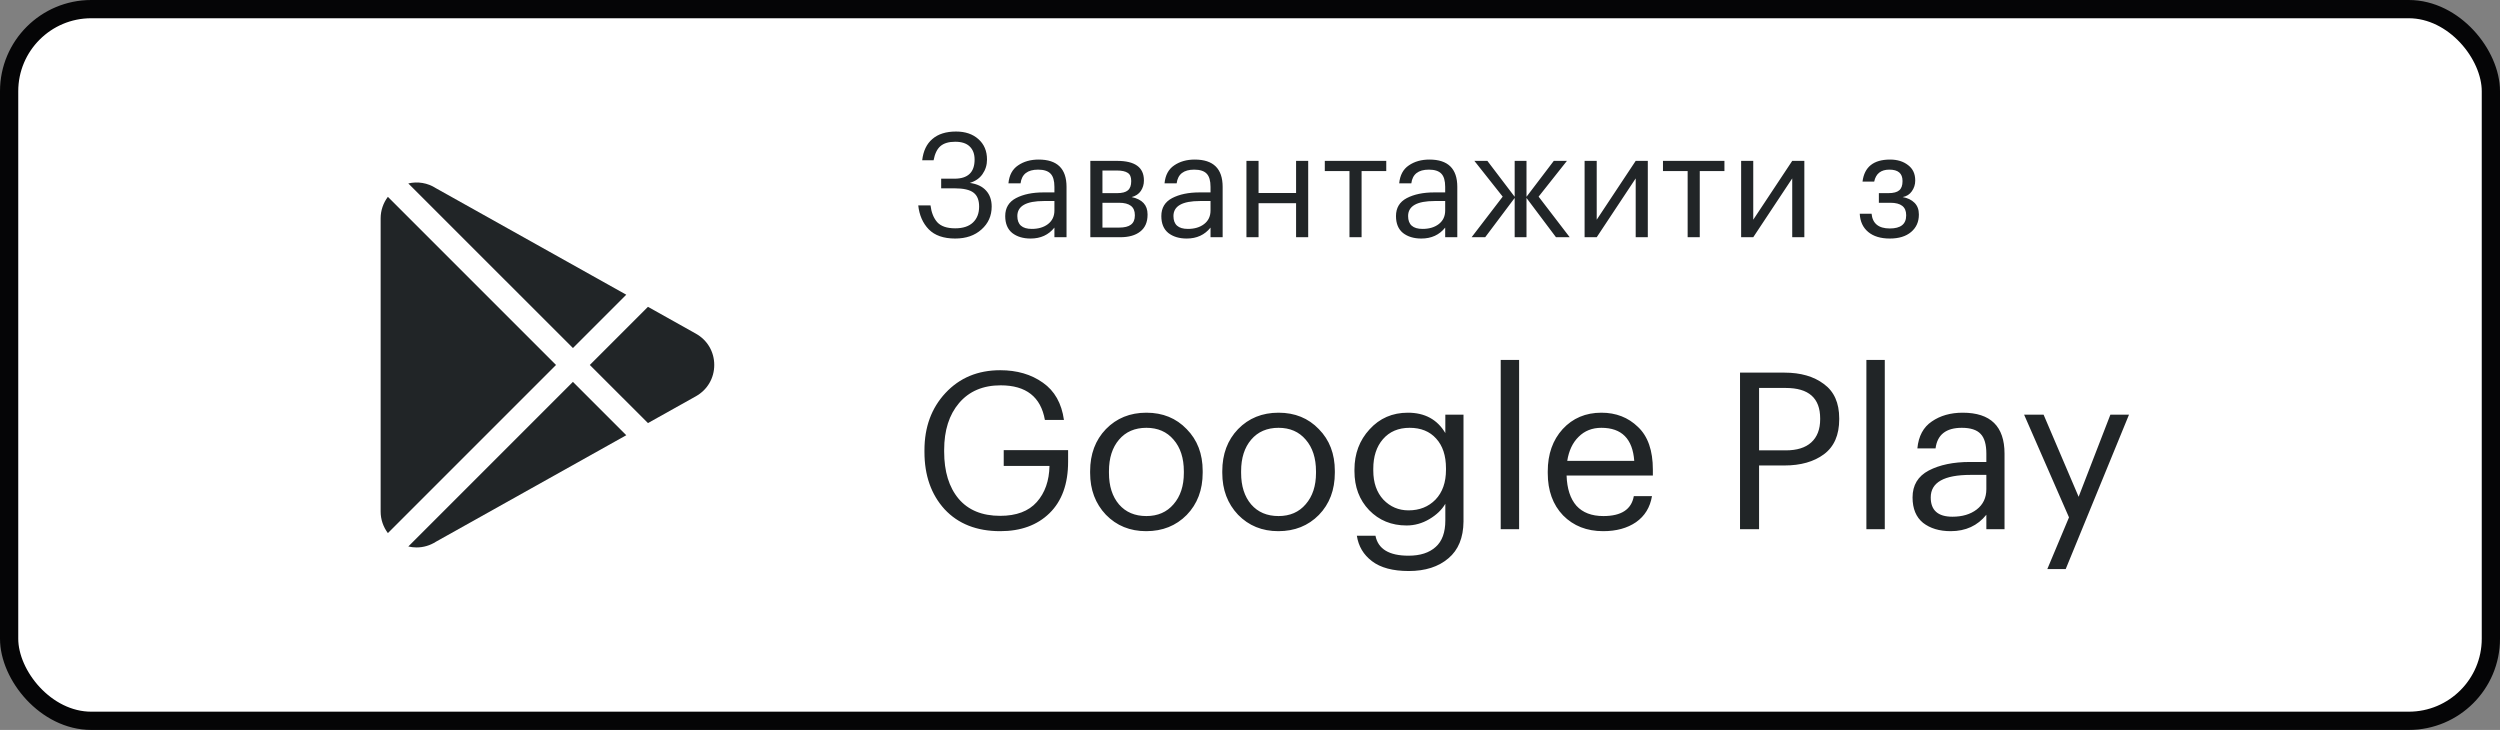
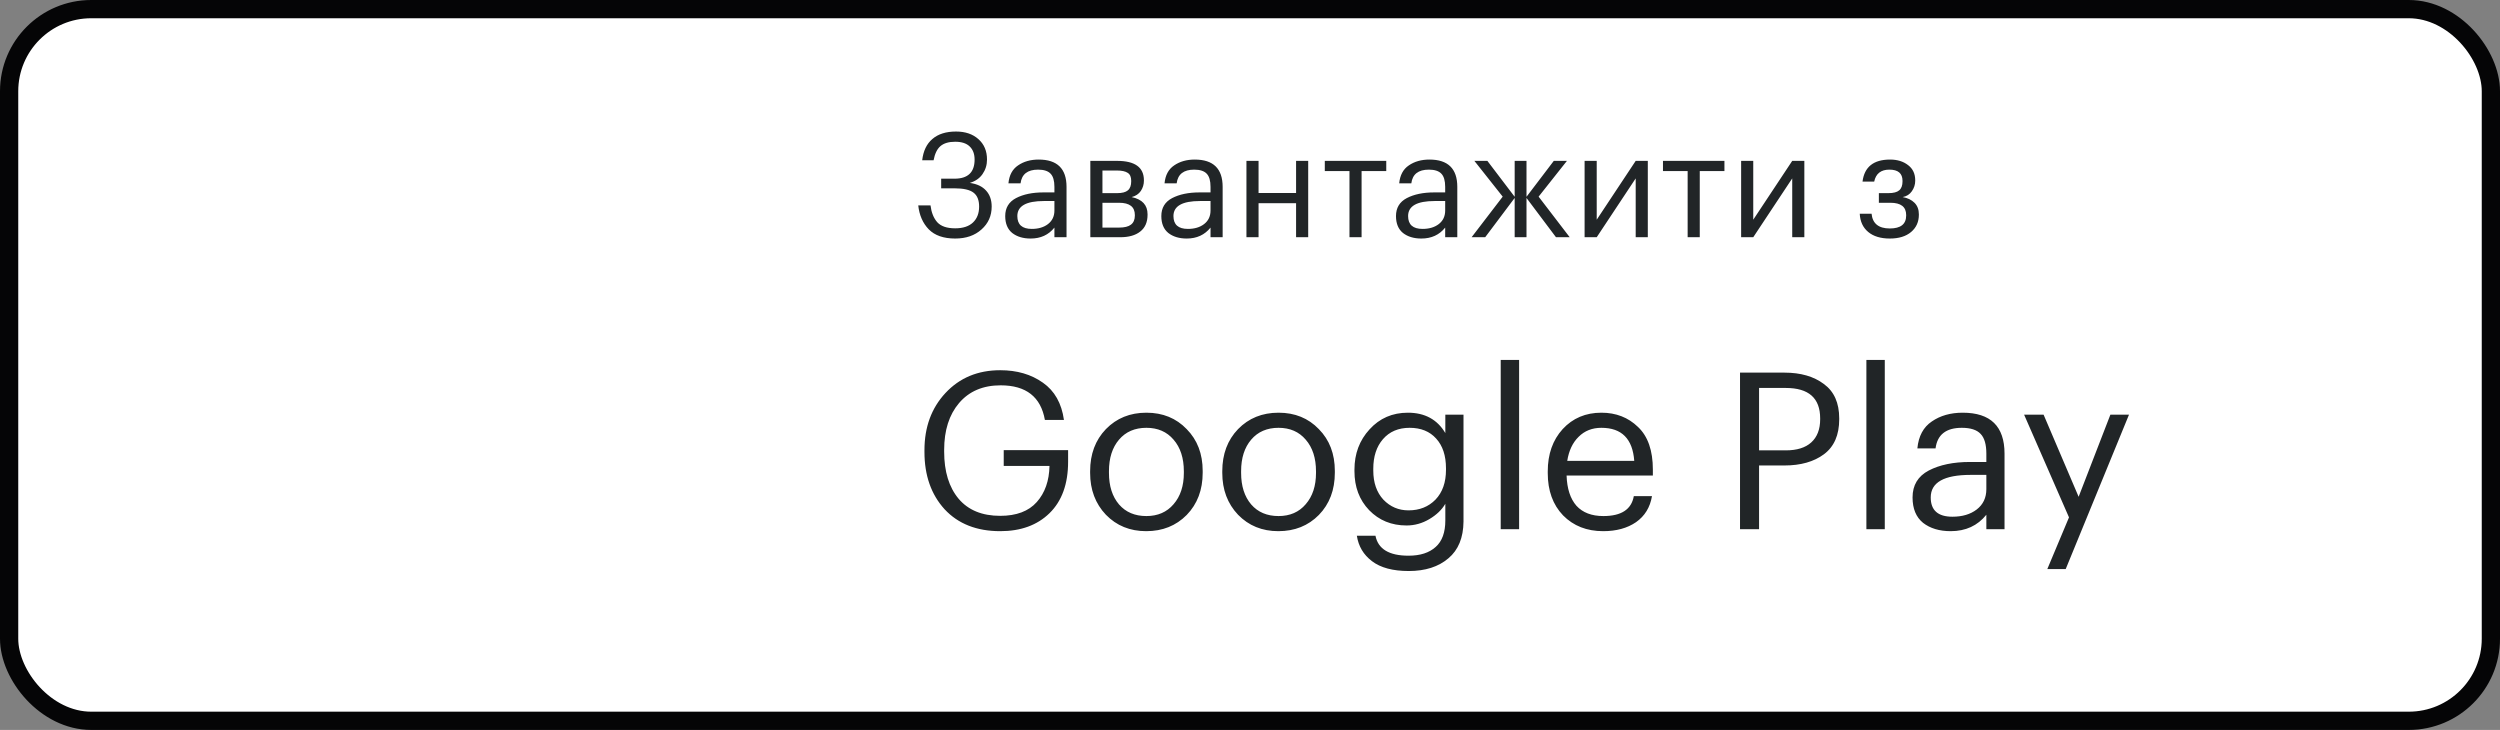
<svg xmlns="http://www.w3.org/2000/svg" width="137" height="40" viewBox="0 0 137 40" fill="none">
  <rect x="0" y="0" width="137" height="40" fill="#808080" stroke="none" />
  <rect x="0.5" y="0.5" width="136" height="39" rx="4.5" fill="white" />
  <rect x="0.5" y="0.5" width="136" height="39" rx="4.5" stroke="#050506" />
  <g clip-path="url(#clip0_1522_23647)">
    <path d="M23.891 10.315C23.436 10.02 22.888 9.931 22.375 10.053L31.396 19.073L34.319 16.15L23.891 10.315Z" fill="#212527" />
-     <path d="M21.256 10.786C21.004 11.12 20.859 11.531 20.859 11.965V28.034C20.859 28.468 21.004 28.879 21.256 29.214L30.47 20L21.256 10.786Z" fill="#212527" />
    <path d="M38.135 18.285L35.508 16.814L32.322 20L35.508 23.185L38.136 21.715C38.765 21.362 39.141 20.721 39.141 20C39.141 19.278 38.765 18.637 38.135 18.285Z" fill="#212527" />
    <path d="M31.396 20.926L22.376 29.947C22.524 29.981 22.674 30 22.825 30C23.197 30 23.567 29.894 23.892 29.685L34.32 23.85L31.396 20.926Z" fill="#212527" />
  </g>
  <path d="M52.344 13.072C51.709 13.072 51.227 12.904 50.896 12.568C50.571 12.232 50.379 11.795 50.32 11.256H50.992C51.04 11.645 51.163 11.952 51.36 12.176C51.563 12.4 51.891 12.512 52.344 12.512C52.771 12.512 53.096 12.405 53.32 12.192C53.544 11.979 53.656 11.688 53.656 11.32C53.656 10.968 53.555 10.715 53.352 10.56C53.149 10.4 52.8 10.32 52.304 10.32H51.576V9.792H52.304C53.04 9.792 53.408 9.443 53.408 8.744C53.408 8.435 53.317 8.195 53.136 8.024C52.96 7.853 52.696 7.768 52.344 7.768C51.992 7.768 51.723 7.848 51.536 8.008C51.355 8.163 51.229 8.421 51.16 8.784H50.536C50.595 8.272 50.781 7.883 51.096 7.616C51.411 7.344 51.843 7.208 52.392 7.208C52.899 7.208 53.307 7.347 53.616 7.624C53.931 7.901 54.088 8.275 54.088 8.744C54.088 9.043 54.005 9.309 53.84 9.544C53.68 9.773 53.448 9.933 53.144 10.024C53.539 10.077 53.837 10.219 54.04 10.448C54.243 10.672 54.344 10.963 54.344 11.32C54.344 11.827 54.157 12.245 53.784 12.576C53.416 12.907 52.936 13.072 52.344 13.072ZM56.542 12.544C56.904 12.544 57.2 12.456 57.43 12.28C57.664 12.099 57.782 11.851 57.782 11.536V11.016H57.206C56.235 11.016 55.75 11.291 55.75 11.84C55.75 12.309 56.014 12.544 56.542 12.544ZM56.478 13.072C56.067 13.072 55.731 12.971 55.47 12.768C55.214 12.56 55.086 12.251 55.086 11.84C55.086 11.392 55.283 11.064 55.678 10.856C56.078 10.648 56.579 10.544 57.182 10.544H57.782V10.24C57.782 9.904 57.712 9.664 57.574 9.52C57.435 9.371 57.206 9.296 56.886 9.296C56.31 9.296 55.99 9.547 55.926 10.048H55.262C55.304 9.6 55.48 9.272 55.79 9.064C56.099 8.851 56.475 8.744 56.918 8.744C57.937 8.744 58.446 9.243 58.446 10.24V13H57.782V12.472C57.462 12.872 57.027 13.072 56.478 13.072ZM59.75 13V8.816H61.214C62.196 8.816 62.686 9.171 62.686 9.88V9.904C62.686 10.107 62.63 10.293 62.518 10.464C62.406 10.629 62.238 10.741 62.014 10.8C62.596 10.923 62.886 11.237 62.886 11.744V11.768C62.886 12.173 62.753 12.48 62.486 12.688C62.225 12.896 61.859 13 61.39 13H59.75ZM61.206 9.344H60.414V10.584H61.214C61.492 10.584 61.689 10.533 61.806 10.432C61.929 10.331 61.99 10.165 61.99 9.936V9.912C61.99 9.699 61.926 9.552 61.798 9.472C61.67 9.387 61.473 9.344 61.206 9.344ZM61.326 11.112H60.414V12.472H61.326C61.62 12.472 61.836 12.419 61.974 12.312C62.118 12.205 62.19 12.037 62.19 11.808V11.784C62.19 11.336 61.902 11.112 61.326 11.112ZM65.097 12.544C65.459 12.544 65.755 12.456 65.984 12.28C66.219 12.099 66.337 11.851 66.337 11.536V11.016H65.76C64.79 11.016 64.305 11.291 64.305 11.84C64.305 12.309 64.569 12.544 65.097 12.544ZM65.032 13.072C64.622 13.072 64.286 12.971 64.025 12.768C63.769 12.56 63.641 12.251 63.641 11.84C63.641 11.392 63.838 11.064 64.233 10.856C64.632 10.648 65.134 10.544 65.737 10.544H66.337V10.24C66.337 9.904 66.267 9.664 66.129 9.52C65.99 9.371 65.76 9.296 65.441 9.296C64.865 9.296 64.544 9.547 64.481 10.048H63.816C63.859 9.6 64.035 9.272 64.344 9.064C64.654 8.851 65.03 8.744 65.472 8.744C66.491 8.744 67.001 9.243 67.001 10.24V13H66.337V12.472C66.016 12.872 65.582 13.072 65.032 13.072ZM71.025 13V11.136H68.969V13H68.305V8.816H68.969V10.576H71.025V8.816H71.689V13H71.025ZM75.967 8.816V9.376H74.615V13H73.951V9.376H72.599V8.816H75.967ZM77.956 12.544C78.319 12.544 78.615 12.456 78.844 12.28C79.079 12.099 79.196 11.851 79.196 11.536V11.016H78.62C77.649 11.016 77.164 11.291 77.164 11.84C77.164 12.309 77.428 12.544 77.956 12.544ZM77.892 13.072C77.481 13.072 77.145 12.971 76.884 12.768C76.628 12.56 76.5 12.251 76.5 11.84C76.5 11.392 76.697 11.064 77.092 10.856C77.492 10.648 77.993 10.544 78.596 10.544H79.196V10.24C79.196 9.904 79.126 9.664 78.988 9.52C78.849 9.371 78.62 9.296 78.3 9.296C77.724 9.296 77.404 9.547 77.34 10.048H76.676C76.719 9.6 76.894 9.272 77.204 9.064C77.513 8.851 77.889 8.744 78.332 8.744C79.35 8.744 79.86 9.243 79.86 10.24V13H79.196V12.472C78.876 12.872 78.441 13.072 77.892 13.072ZM83.004 13V10.848L81.388 13H80.644L82.348 10.776L80.796 8.816H81.508L83.004 10.784V8.816H83.652V10.784L85.148 8.816H85.868L84.316 10.776L86.02 13H85.268L83.652 10.848V13H83.004ZM87.5 13H86.836V8.816H87.5V12.04L89.636 8.816H90.3V13H89.636V9.776L87.5 13ZM94.499 8.816V9.376H93.147V13H92.483V9.376H91.131V8.816H94.499ZM96.078 13H95.414V8.816H96.078V12.04L98.214 8.816H98.878V13H98.214V9.776L96.078 13ZM104.954 9.88V9.904C104.954 10.112 104.893 10.304 104.77 10.48C104.653 10.651 104.485 10.757 104.266 10.8C104.538 10.848 104.754 10.952 104.914 11.112C105.074 11.272 105.154 11.483 105.154 11.744V11.768C105.154 12.157 105.013 12.472 104.73 12.712C104.447 12.952 104.058 13.072 103.562 13.072C103.061 13.072 102.666 12.952 102.378 12.712C102.09 12.472 101.935 12.139 101.914 11.712H102.562C102.615 12.251 102.949 12.52 103.562 12.52C104.159 12.52 104.458 12.283 104.458 11.808V11.784C104.458 11.336 104.17 11.112 103.594 11.112H102.962V10.584H103.482C103.759 10.584 103.957 10.533 104.074 10.432C104.197 10.331 104.258 10.165 104.258 9.936V9.912C104.258 9.501 104.018 9.296 103.538 9.296C103.074 9.296 102.797 9.515 102.706 9.952H102.066C102.167 9.147 102.671 8.744 103.578 8.744C103.973 8.744 104.301 8.845 104.562 9.048C104.823 9.245 104.954 9.523 104.954 9.88Z" fill="#212527" />
  <path d="M54.812 29.108C53.524 29.108 52.508 28.708 51.764 27.908C51.028 27.1 50.66 26.052 50.66 24.764V24.668C50.66 23.404 51.044 22.36 51.812 21.536C52.588 20.704 53.588 20.288 54.812 20.288C55.732 20.288 56.512 20.516 57.152 20.972C57.792 21.42 58.176 22.1 58.304 23.012H57.26C57.036 21.748 56.228 21.116 54.836 21.116C53.868 21.116 53.108 21.44 52.556 22.088C52.012 22.728 51.74 23.584 51.74 24.656V24.752C51.74 25.84 52.004 26.7 52.532 27.332C53.06 27.956 53.82 28.268 54.812 28.268C55.7 28.268 56.368 28.016 56.816 27.512C57.264 27.008 57.496 26.348 57.512 25.532H55.004V24.668H58.532V25.304C58.532 26.52 58.192 27.46 57.512 28.124C56.84 28.78 55.94 29.108 54.812 29.108ZM62.811 29.108C61.923 29.108 61.187 28.808 60.603 28.208C60.027 27.6 59.739 26.836 59.739 25.916V25.82C59.739 24.884 60.027 24.116 60.603 23.516C61.187 22.916 61.927 22.616 62.823 22.616C63.719 22.616 64.455 22.916 65.031 23.516C65.615 24.108 65.907 24.872 65.907 25.808V25.904C65.907 26.848 65.615 27.62 65.031 28.22C64.447 28.812 63.707 29.108 62.811 29.108ZM62.823 28.28C63.447 28.28 63.943 28.064 64.311 27.632C64.687 27.2 64.875 26.628 64.875 25.916V25.832C64.875 25.104 64.687 24.524 64.311 24.092C63.943 23.66 63.447 23.444 62.823 23.444C62.191 23.444 61.691 23.66 61.323 24.092C60.955 24.524 60.771 25.1 60.771 25.82V25.916C60.771 26.636 60.955 27.212 61.323 27.644C61.691 28.068 62.191 28.28 62.823 28.28ZM70.053 29.108C69.165 29.108 68.429 28.808 67.845 28.208C67.269 27.6 66.981 26.836 66.981 25.916V25.82C66.981 24.884 67.269 24.116 67.845 23.516C68.429 22.916 69.169 22.616 70.065 22.616C70.961 22.616 71.697 22.916 72.273 23.516C72.857 24.108 73.149 24.872 73.149 25.808V25.904C73.149 26.848 72.857 27.62 72.273 28.22C71.689 28.812 70.949 29.108 70.053 29.108ZM70.065 28.28C70.689 28.28 71.185 28.064 71.553 27.632C71.929 27.2 72.117 26.628 72.117 25.916V25.832C72.117 25.104 71.929 24.524 71.553 24.092C71.185 23.66 70.689 23.444 70.065 23.444C69.433 23.444 68.933 23.66 68.565 24.092C68.197 24.524 68.013 25.1 68.013 25.82V25.916C68.013 26.636 68.197 27.212 68.565 27.644C68.933 28.068 69.433 28.28 70.065 28.28ZM77.188 27.968C77.788 27.968 78.28 27.772 78.664 27.38C79.048 26.98 79.24 26.436 79.24 25.748V25.664C79.24 24.968 79.06 24.424 78.7 24.032C78.348 23.64 77.864 23.444 77.248 23.444C76.632 23.444 76.144 23.652 75.784 24.068C75.432 24.476 75.256 25.016 75.256 25.688V25.784C75.256 26.448 75.44 26.98 75.808 27.38C76.184 27.772 76.644 27.968 77.188 27.968ZM77.2 31.292C76.328 31.292 75.656 31.112 75.184 30.752C74.72 30.4 74.444 29.936 74.356 29.36H75.376C75.52 30.088 76.124 30.452 77.188 30.452C77.828 30.452 78.324 30.292 78.676 29.972C79.028 29.66 79.204 29.176 79.204 28.52V27.608C79.012 27.936 78.72 28.216 78.328 28.448C77.936 28.68 77.52 28.796 77.08 28.796C76.256 28.796 75.572 28.516 75.028 27.956C74.492 27.396 74.224 26.684 74.224 25.82V25.736C74.224 24.864 74.5 24.128 75.052 23.528C75.604 22.92 76.304 22.616 77.152 22.616C78.08 22.616 78.764 22.988 79.204 23.732V22.724H80.2V28.58C80.192 29.468 79.916 30.14 79.372 30.596C78.828 31.06 78.104 31.292 77.2 31.292ZM82.239 29V19.724H83.247V29H82.239ZM87.853 29.108C86.957 29.108 86.225 28.82 85.657 28.244C85.097 27.66 84.817 26.888 84.817 25.928V25.832C84.817 24.888 85.089 24.116 85.633 23.516C86.185 22.916 86.893 22.616 87.757 22.616C88.557 22.616 89.225 22.876 89.761 23.396C90.305 23.908 90.577 24.688 90.577 25.736V26.06H85.849C85.873 26.78 86.053 27.332 86.389 27.716C86.733 28.092 87.225 28.28 87.865 28.28C88.849 28.28 89.405 27.916 89.533 27.188H90.529C90.425 27.804 90.133 28.28 89.653 28.616C89.173 28.944 88.573 29.108 87.853 29.108ZM85.885 25.256H89.557C89.469 24.048 88.869 23.444 87.757 23.444C87.253 23.444 86.837 23.608 86.509 23.936C86.181 24.256 85.973 24.696 85.885 25.256ZM95.353 29V20.42H97.789C98.677 20.42 99.397 20.628 99.949 21.044C100.509 21.452 100.789 22.08 100.789 22.928V22.976C100.789 23.84 100.509 24.48 99.949 24.896C99.397 25.304 98.677 25.508 97.789 25.508H96.397V29H95.353ZM96.397 24.68H97.861C98.469 24.68 98.933 24.536 99.253 24.248C99.581 23.952 99.745 23.528 99.745 22.976V22.928C99.745 21.816 99.117 21.26 97.861 21.26H96.397V24.68ZM102.278 29V19.724H103.286V29H102.278ZM106.992 28.316C107.536 28.316 107.98 28.184 108.324 27.92C108.676 27.648 108.852 27.276 108.852 26.804V26.024H107.988C106.532 26.024 105.804 26.436 105.804 27.26C105.804 27.964 106.2 28.316 106.992 28.316ZM106.896 29.108C106.28 29.108 105.776 28.956 105.384 28.652C105 28.34 104.808 27.876 104.808 27.26C104.808 26.588 105.104 26.096 105.696 25.784C106.296 25.472 107.048 25.316 107.952 25.316H108.852V24.86C108.852 24.356 108.748 23.996 108.54 23.78C108.332 23.556 107.988 23.444 107.508 23.444C106.644 23.444 106.164 23.82 106.068 24.572H105.072C105.136 23.9 105.4 23.408 105.864 23.096C106.328 22.776 106.892 22.616 107.556 22.616C109.084 22.616 109.848 23.364 109.848 24.86V29H108.852V28.208C108.372 28.808 107.72 29.108 106.896 29.108ZM112.193 31.184L113.381 28.352L110.921 22.724H111.989L113.909 27.224L115.649 22.724H116.669L113.201 31.184H112.193Z" fill="#212527" />
  <defs>
    <clipPath id="clip0_1522_23647">
-       <rect width="20" height="20" fill="white" transform="translate(20 10)" />
-     </clipPath>
+       </clipPath>
  </defs>
</svg>